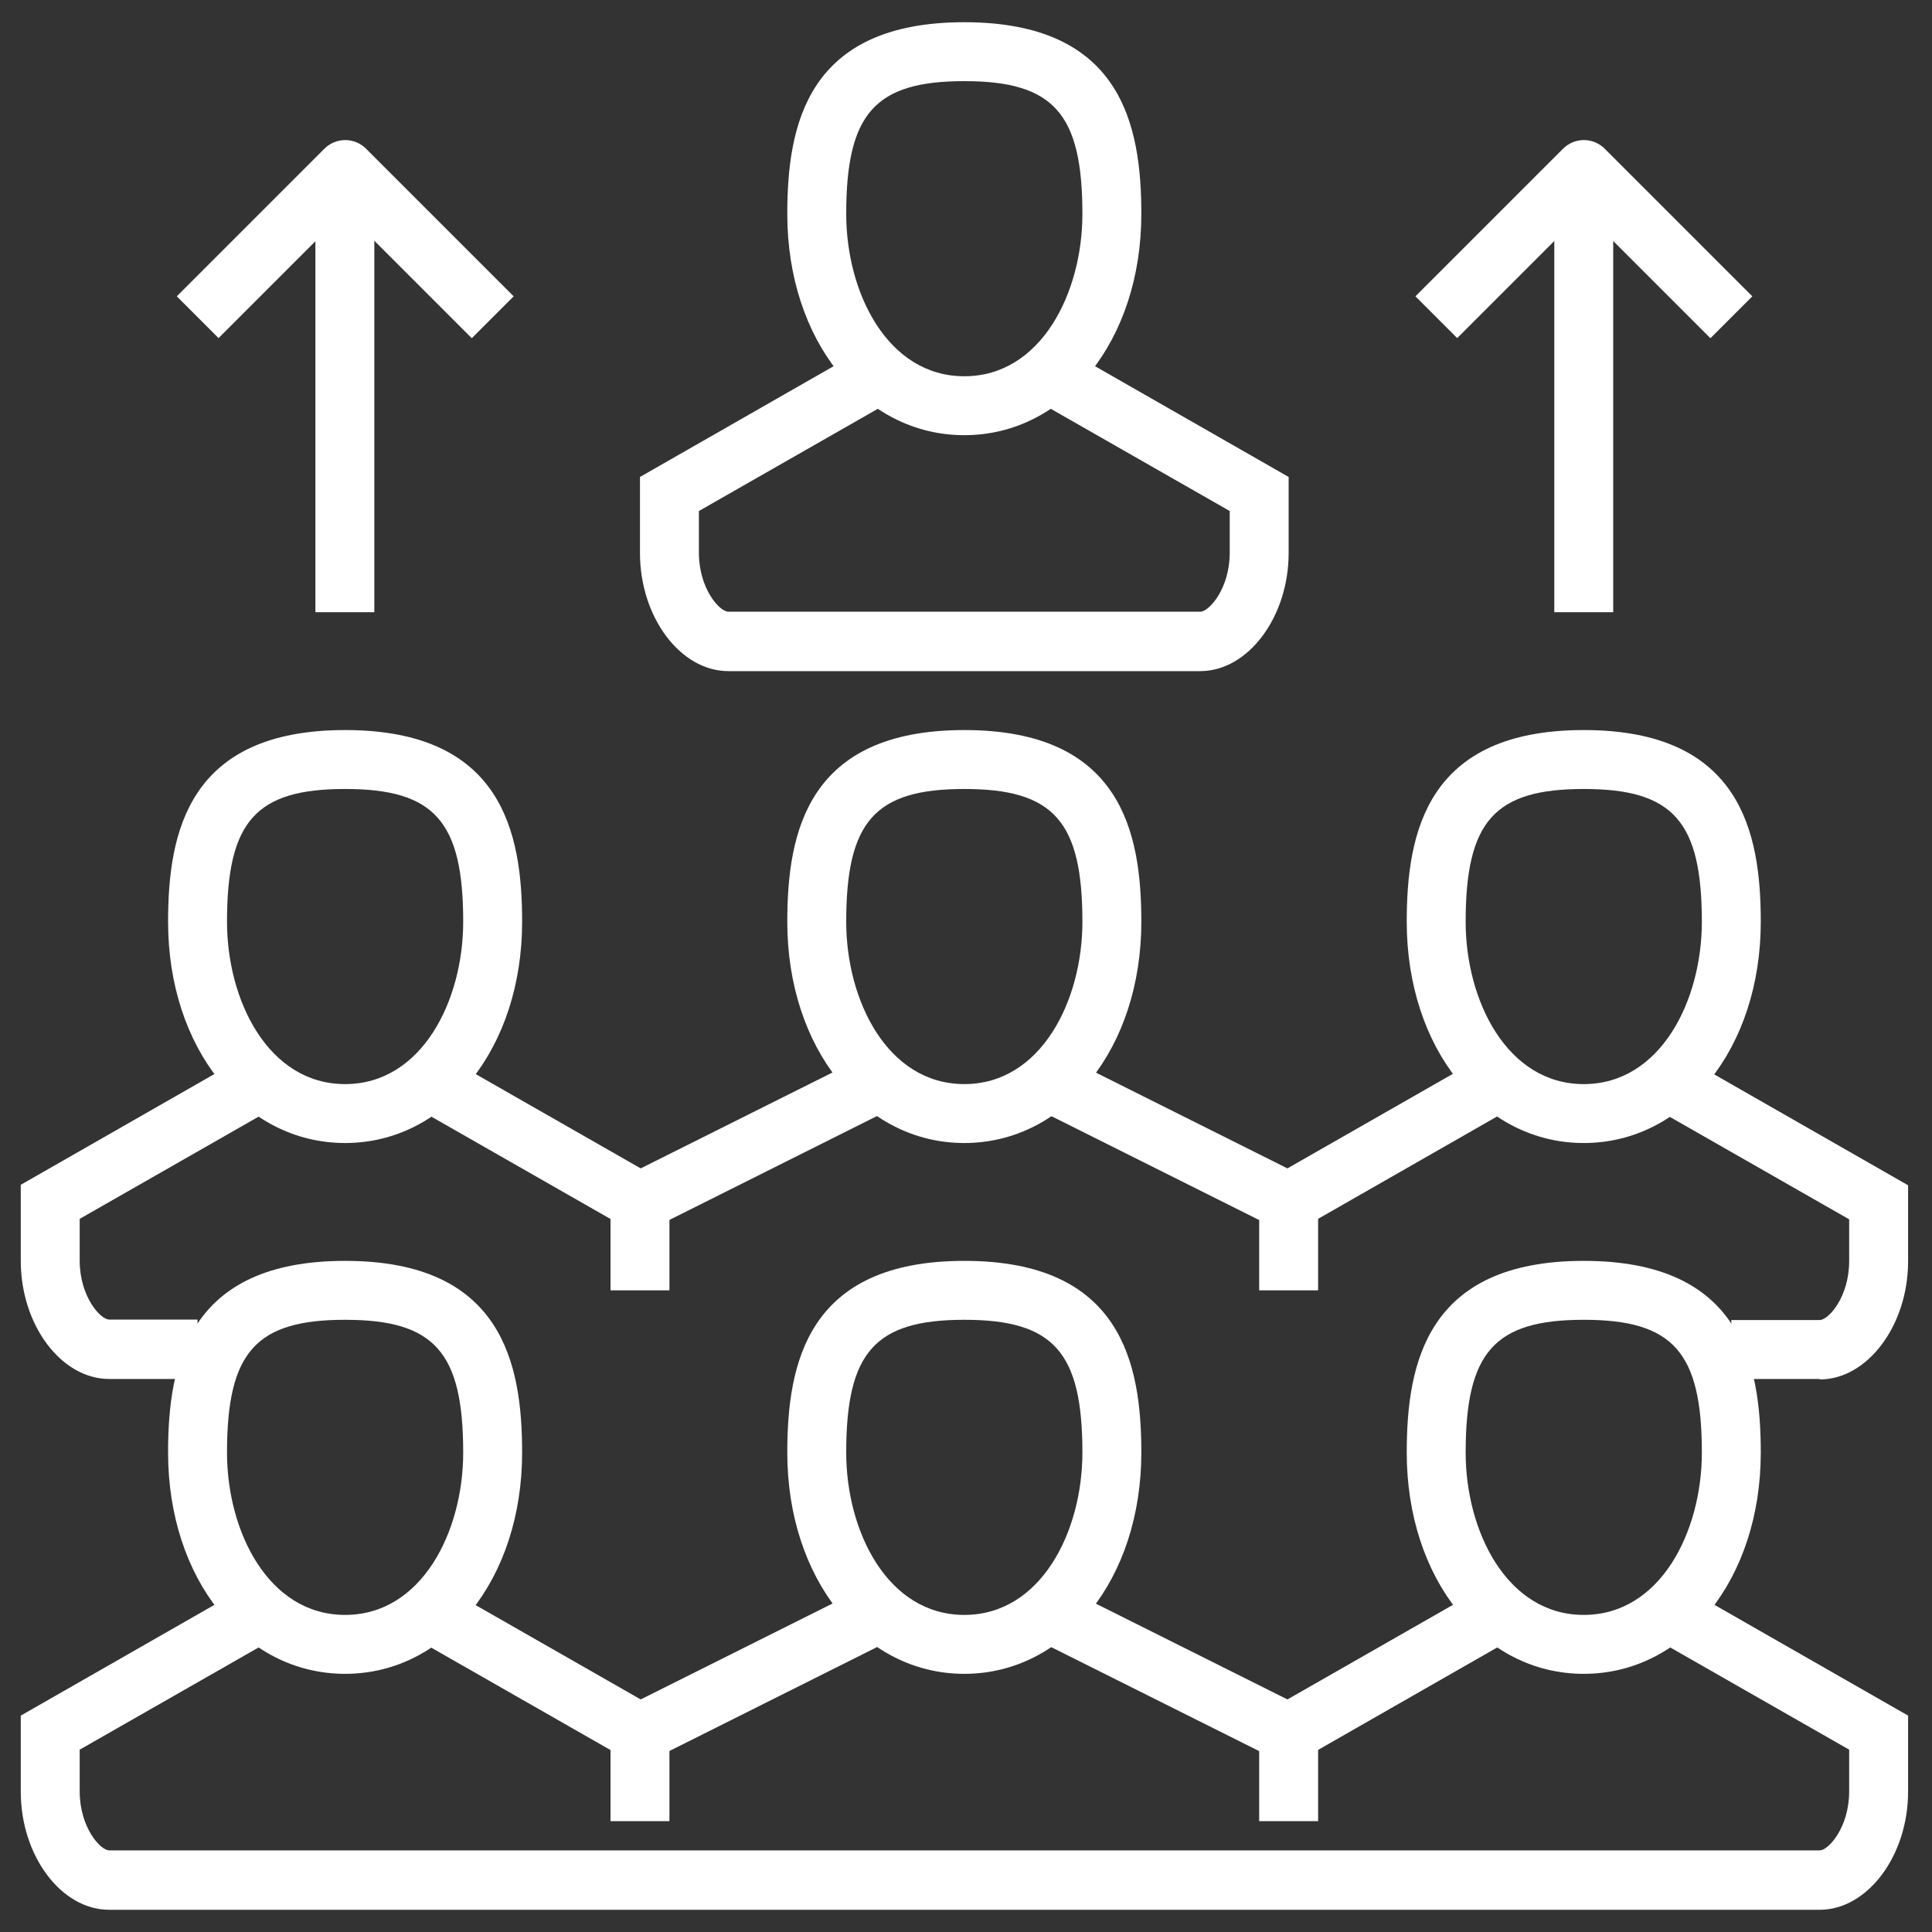
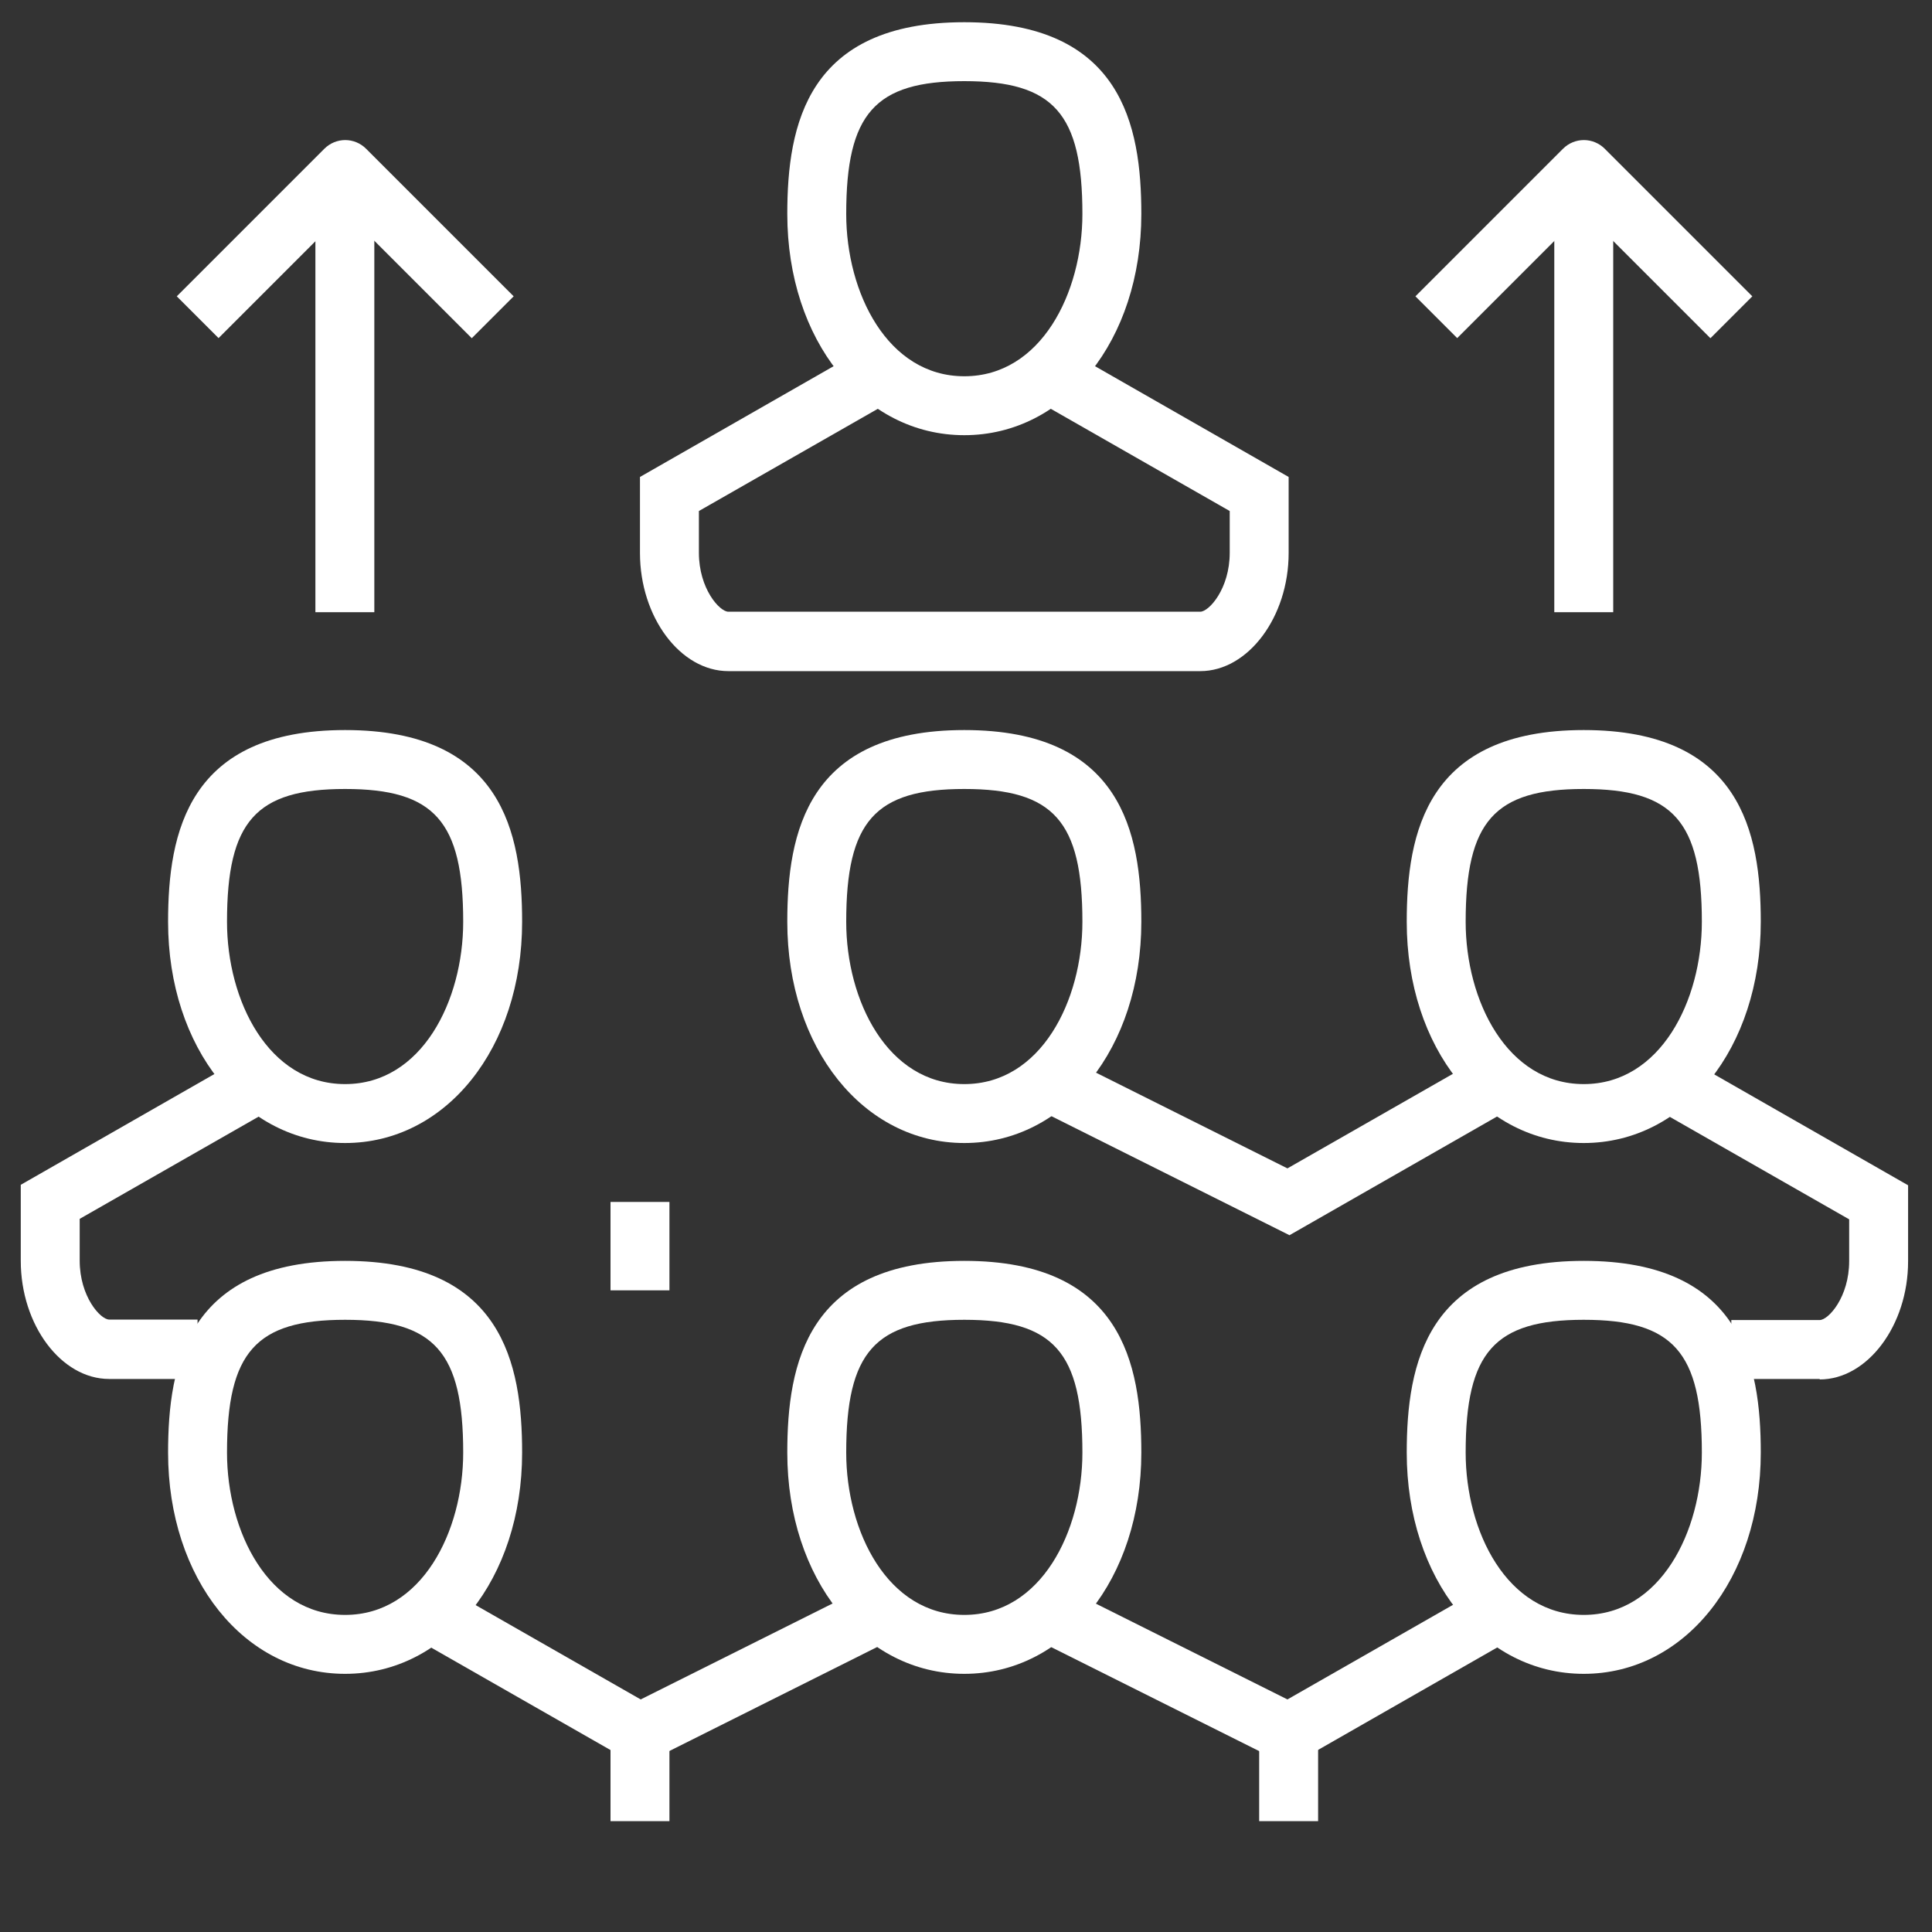
<svg xmlns="http://www.w3.org/2000/svg" id="Layer_2" data-name="Layer 2" viewBox="0 0 80 80">
  <rect x="0" y="0" width="80" height="80" fill="#333333" stroke="none" />
  <defs>
    <style>
      .cls-1 {
        fill: none;
      }

      .cls-2 {
        clip-path: url(#clippath);
      }

      .cls-3 {
        fill: #fff;
      }
    </style>
    <clipPath id="clippath">
      <rect class="cls-1" x="-.07" width="80" height="80" />
    </clipPath>
  </defs>
  <g class="cls-2">
    <path id="Path_737" data-name="Path 737" class="cls-3" d="m8.18,57.1h-3.66c-1.99,0-3.66-2.24-3.66-4.89v-3.15l9.16-5.24,1.21,2.12-7.93,4.53v1.73c0,1.49.86,2.44,1.22,2.44h3.66v2.44Z" />
-     <path id="Path_738" data-name="Path 738" class="cls-3" d="m26.46,51.15l-9.12-5.21,1.21-2.12,7.98,4.56,9.18-4.59,1.09,2.18-10.35,5.18Z" />
    <path id="Path_739" data-name="Path 739" class="cls-3" d="m53.4,51.15l-10.36-5.18,1.09-2.18,9.18,4.59,7.98-4.56,1.21,2.12-9.11,5.21Z" />
    <path id="Path_740" data-name="Path 740" class="cls-3" d="m75.35,57.1h-3.66v-2.44h3.66c.36,0,1.22-.95,1.22-2.44v-1.73l-7.93-4.53,1.21-2.12,9.16,5.24v3.15c0,2.65-1.68,4.89-3.66,4.89" />
    <path id="Path_741" data-name="Path 741" class="cls-3" d="m14.29,47.33c-4.18,0-7.33-3.94-7.33-9.16,0-3.7.83-7.94,7.33-7.94s7.33,4.24,7.33,7.94c0,5.22-3.15,9.16-7.33,9.16m0-14.66c-3.7,0-4.89,1.34-4.89,5.5,0,3.26,1.71,6.72,4.89,6.72s4.89-3.46,4.89-6.72c0-4.16-1.19-5.5-4.89-5.5" />
    <path id="Path_742" data-name="Path 742" class="cls-3" d="m39.93,47.33c-4.18,0-7.33-3.94-7.33-9.16,0-3.7.83-7.94,7.33-7.94s7.33,4.24,7.33,7.94c0,5.22-3.15,9.16-7.33,9.16m0-14.66c-3.7,0-4.89,1.34-4.89,5.5,0,3.26,1.71,6.72,4.89,6.72s4.89-3.46,4.89-6.72c0-4.16-1.19-5.5-4.89-5.5" />
    <path id="Path_743" data-name="Path 743" class="cls-3" d="m65.58,47.33c-4.18,0-7.33-3.94-7.33-9.16,0-3.7.83-7.94,7.33-7.94s7.33,4.24,7.33,7.94c0,5.22-3.15,9.16-7.33,9.16m0-14.66c-3.7,0-4.89,1.34-4.89,5.5,0,3.26,1.71,6.72,4.89,6.72s4.89-3.46,4.89-6.72c0-4.16-1.19-5.5-4.89-5.5" />
    <rect id="Rectangle_145616" data-name="Rectangle 145616" class="cls-3" x="25.28" y="49.77" width="2.44" height="3.66" />
-     <rect id="Rectangle_145617" data-name="Rectangle 145617" class="cls-3" x="52.14" y="49.77" width="2.44" height="3.66" />
    <path id="Path_744" data-name="Path 744" class="cls-3" d="m39.93,18.02c-4.18,0-7.33-3.94-7.33-9.16,0-3.7.83-7.94,7.33-7.94s7.33,4.24,7.33,7.94c0,5.22-3.15,9.16-7.33,9.16m0-14.66c-3.7,0-4.89,1.34-4.89,5.5,0,3.26,1.71,6.72,4.89,6.72s4.89-3.46,4.89-6.72c0-4.16-1.19-5.5-4.89-5.5" />
    <path id="Path_745" data-name="Path 745" class="cls-3" d="m49.7,27.79h-19.54c-1.99,0-3.66-2.24-3.66-4.89v-3.15l9.16-5.24,1.21,2.12-7.93,4.53v1.73c0,1.49.86,2.44,1.22,2.44h19.54c.36,0,1.22-.95,1.22-2.44v-1.73l-7.93-4.53,1.21-2.12,9.16,5.24v3.15c0,2.65-1.68,4.89-3.66,4.89" />
    <rect id="Rectangle_145618" data-name="Rectangle 145618" class="cls-3" x="13.06" y="7.03" width="2.44" height="18.32" />
    <path id="Path_746" data-name="Path 746" class="cls-3" d="m19.53,14l-5.24-5.24-5.24,5.24-1.73-1.73,6.11-6.11c.48-.48,1.25-.48,1.73,0,0,0,0,0,0,0l6.11,6.11-1.73,1.73Z" />
    <rect id="Rectangle_145619" data-name="Rectangle 145619" class="cls-3" x="64.36" y="7.03" width="2.44" height="18.32" />
    <path id="Path_747" data-name="Path 747" class="cls-3" d="m70.82,14l-5.24-5.24-5.24,5.24-1.73-1.73,6.11-6.11c.48-.48,1.25-.48,1.73,0l6.11,6.11-1.73,1.73Z" />
-     <path id="Path_748" data-name="Path 748" class="cls-3" d="m75.35,79.08H4.52c-1.99,0-3.66-2.24-3.66-4.89v-3.15l9.16-5.24,1.21,2.12-7.93,4.53v1.73c0,1.49.86,2.44,1.22,2.44h70.83c.36,0,1.22-.95,1.22-2.44v-1.73l-7.93-4.53,1.21-2.12,9.16,5.24v3.15c0,2.65-1.68,4.89-3.66,4.89" />
    <path id="Path_749" data-name="Path 749" class="cls-3" d="m53.4,73.14l-10.36-5.18,1.09-2.18,9.18,4.59,7.98-4.56,1.21,2.12-9.11,5.21Z" />
    <path id="Path_750" data-name="Path 750" class="cls-3" d="m26.46,73.14l-9.12-5.21,1.21-2.12,7.98,4.56,9.18-4.59,1.09,2.18-10.35,5.18Z" />
    <path id="Path_751" data-name="Path 751" class="cls-3" d="m14.29,69.31c-4.18,0-7.33-3.94-7.33-9.16,0-3.7.83-7.94,7.33-7.94s7.33,4.24,7.33,7.94c0,5.22-3.15,9.16-7.33,9.16m0-14.66c-3.7,0-4.89,1.34-4.89,5.5,0,3.26,1.71,6.72,4.89,6.72s4.89-3.46,4.89-6.72c0-4.16-1.19-5.5-4.89-5.5" />
    <path id="Path_752" data-name="Path 752" class="cls-3" d="m39.93,69.31c-4.18,0-7.33-3.94-7.33-9.16,0-3.7.83-7.94,7.33-7.94s7.33,4.24,7.33,7.94c0,5.22-3.15,9.16-7.33,9.16m0-14.66c-3.7,0-4.89,1.34-4.89,5.5,0,3.26,1.71,6.72,4.89,6.72s4.89-3.46,4.89-6.72c0-4.16-1.19-5.5-4.89-5.5" />
    <path id="Path_753" data-name="Path 753" class="cls-3" d="m65.58,69.31c-4.18,0-7.33-3.94-7.33-9.16,0-3.7.83-7.94,7.33-7.94s7.33,4.24,7.33,7.94c0,5.22-3.15,9.16-7.33,9.16m0-14.66c-3.7,0-4.89,1.34-4.89,5.5,0,3.26,1.71,6.72,4.89,6.72s4.89-3.46,4.89-6.72c0-4.16-1.19-5.5-4.89-5.5" />
    <rect id="Rectangle_145620" data-name="Rectangle 145620" class="cls-3" x="25.28" y="71.75" width="2.44" height="3.66" />
    <rect id="Rectangle_145621" data-name="Rectangle 145621" class="cls-3" x="52.14" y="71.75" width="2.44" height="3.66" />
  </g>
</svg>